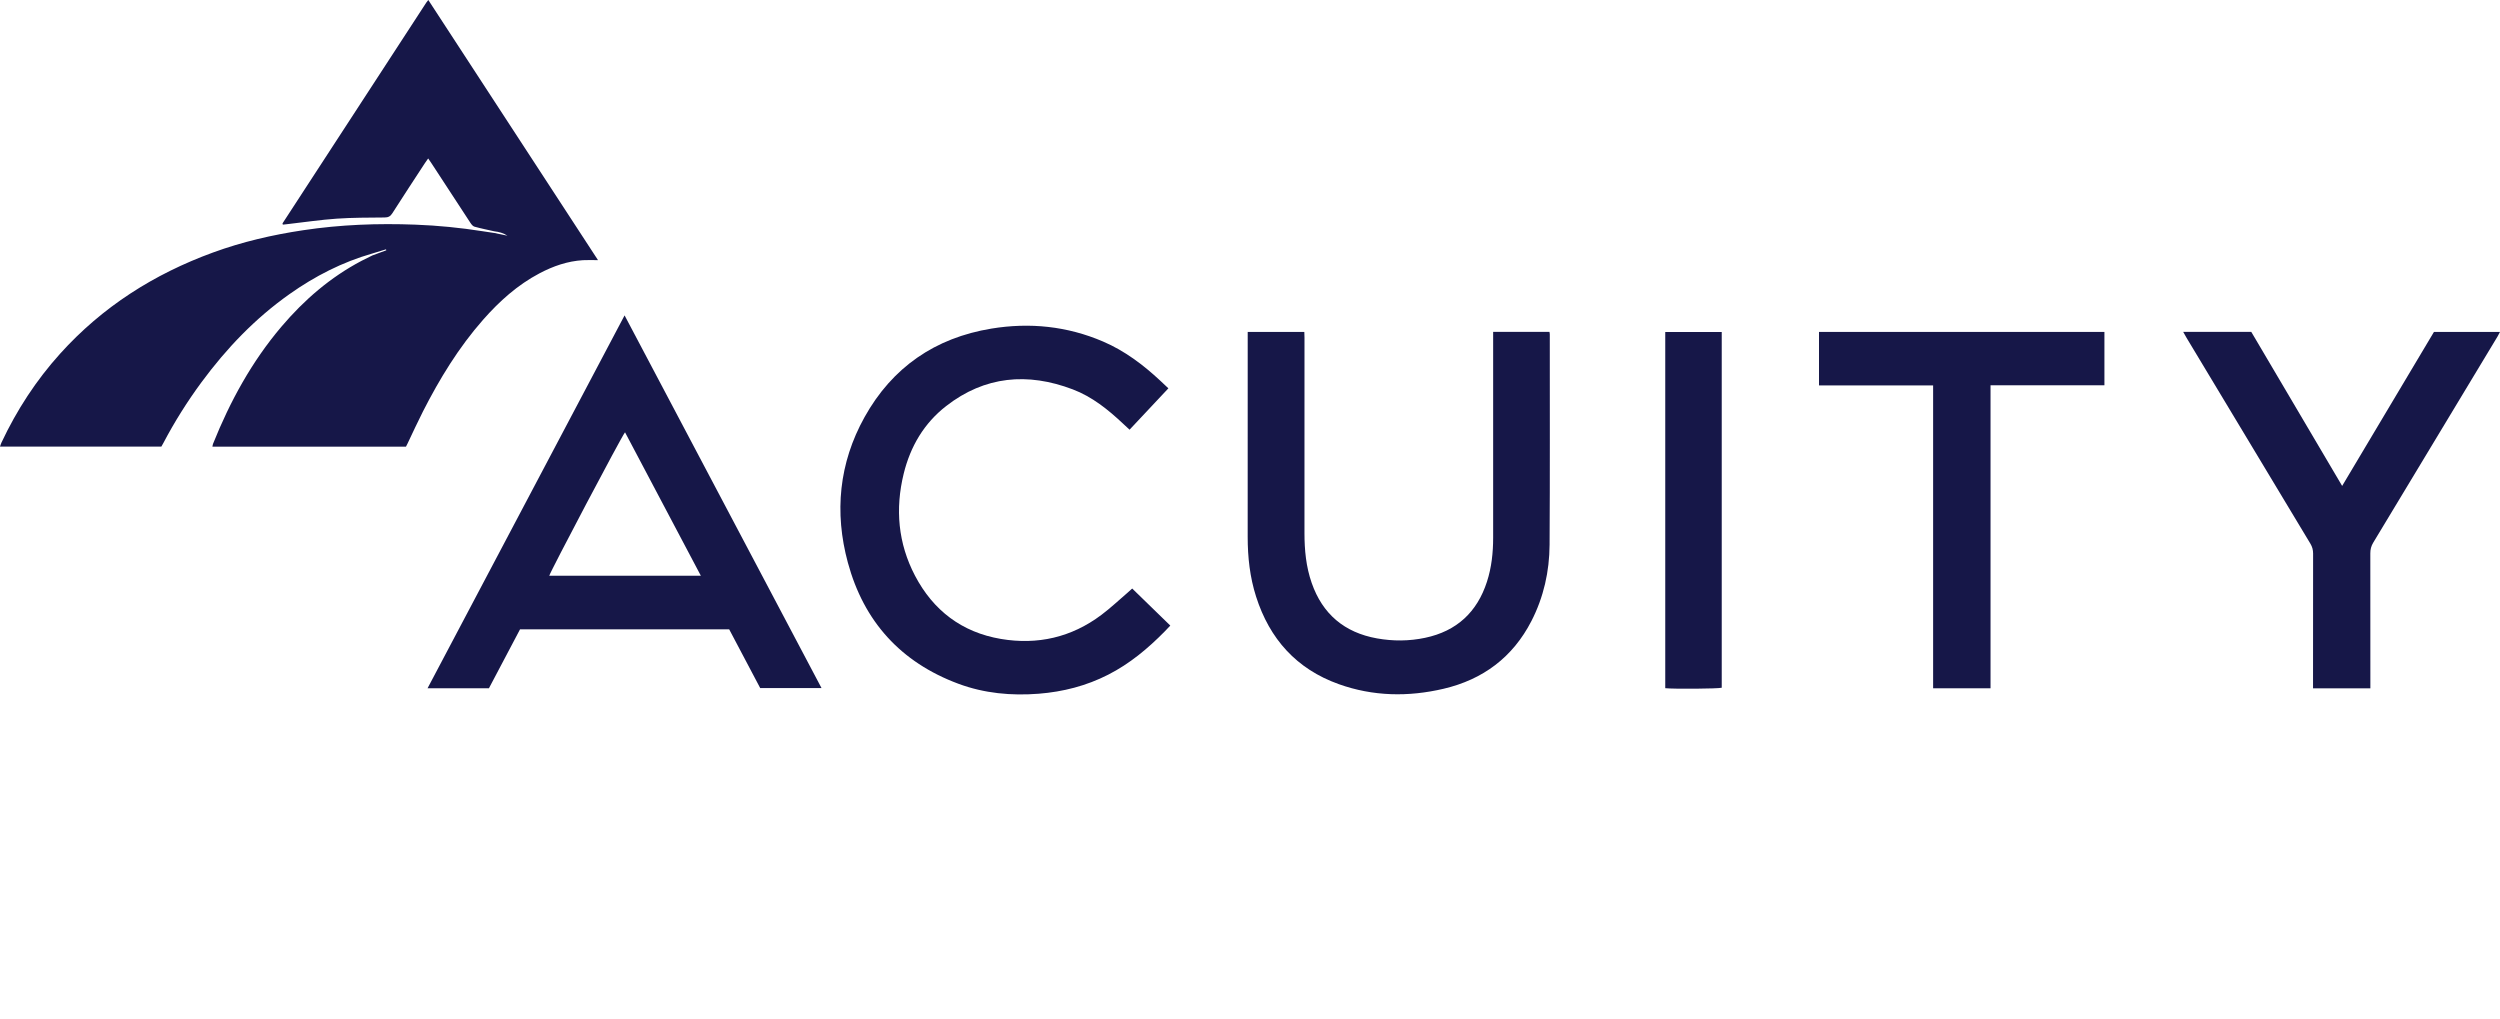
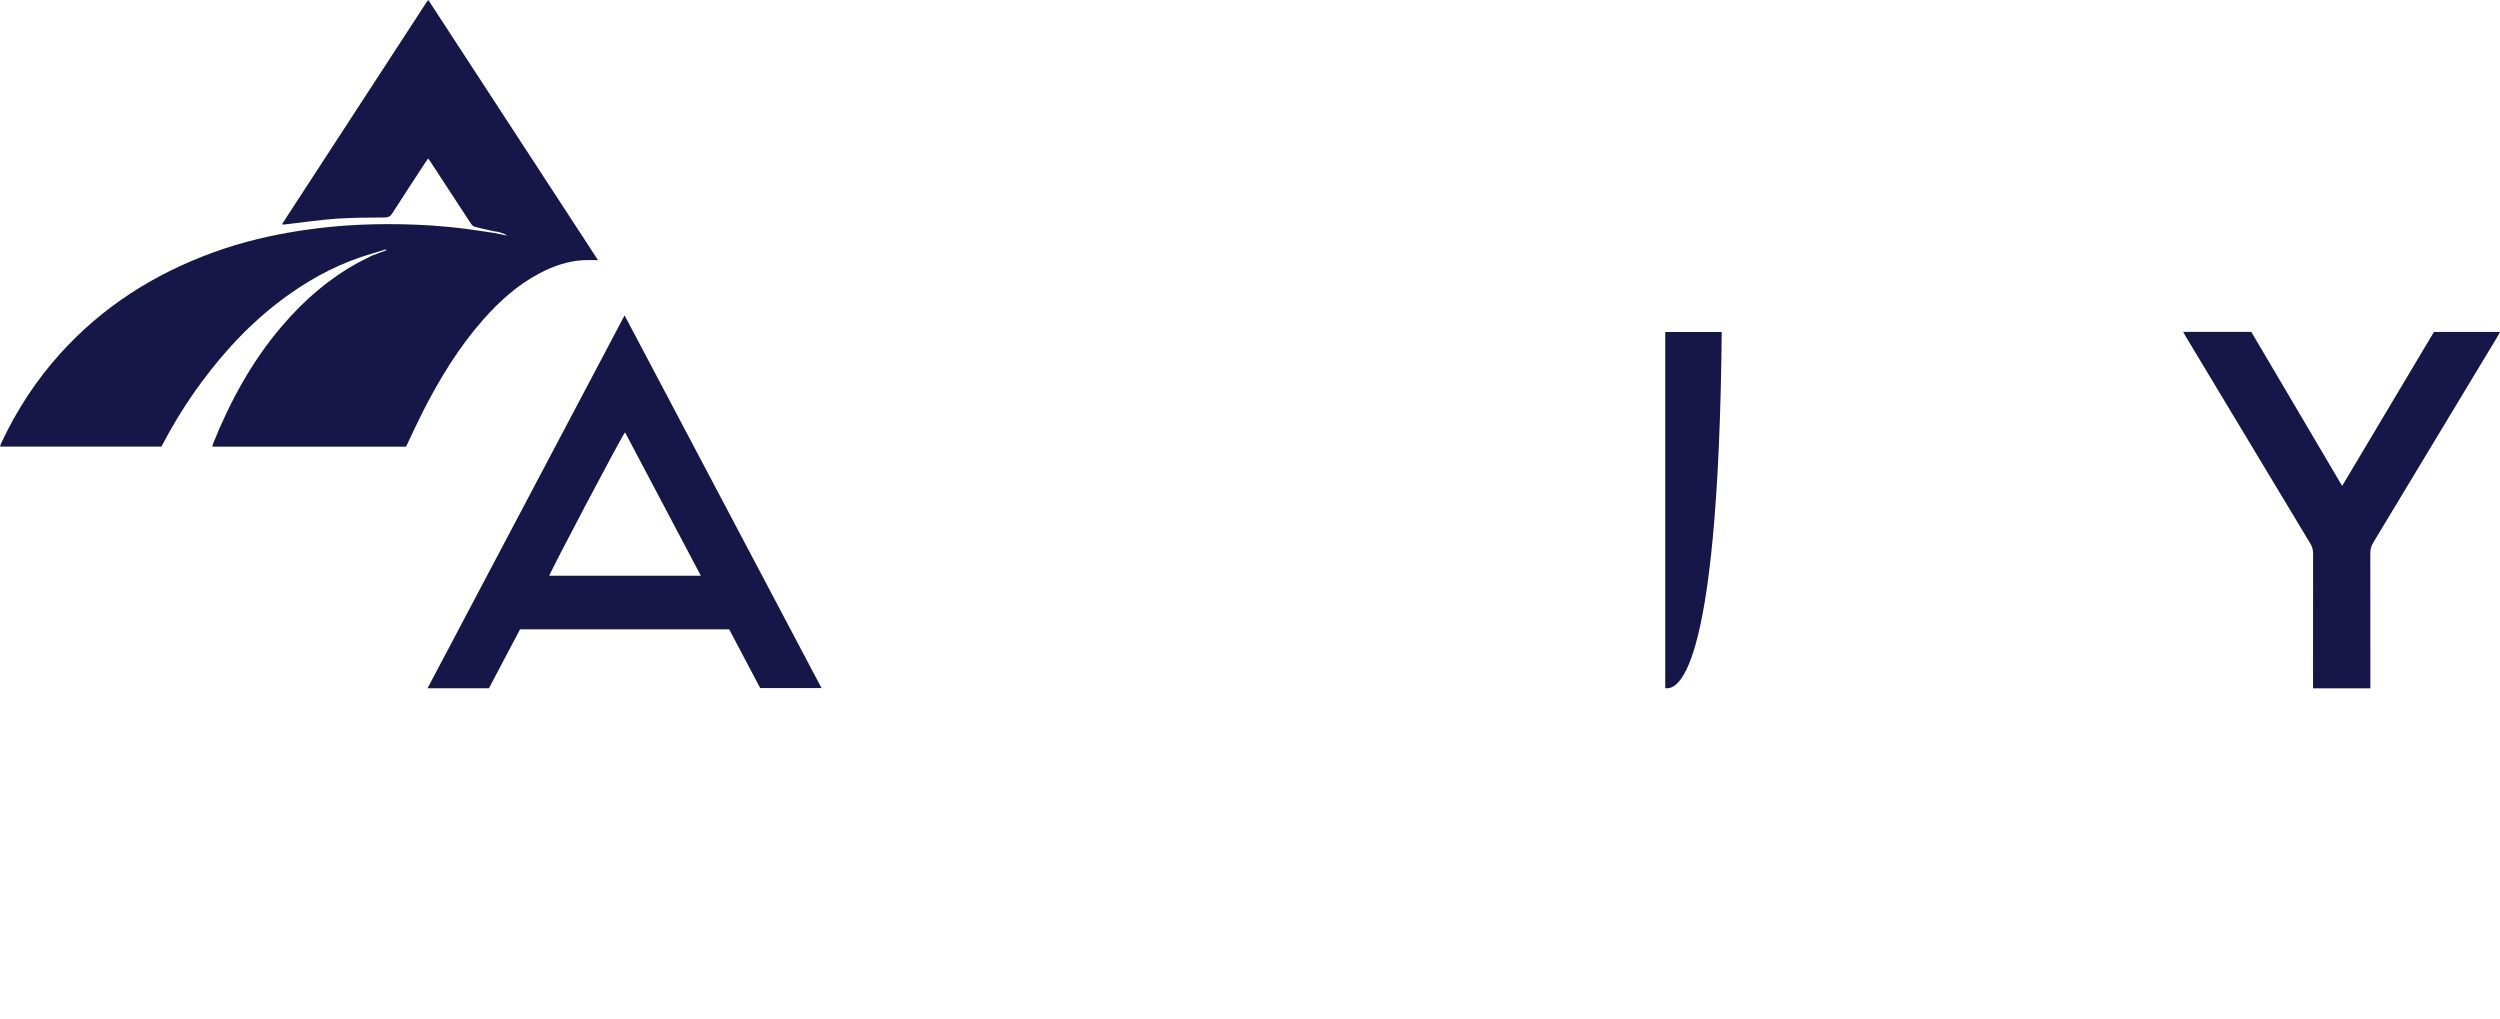
<svg xmlns="http://www.w3.org/2000/svg" width="108px" height="44px" viewBox="0 0 108 44" version="1.1">
  <title>Artboard</title>
  <g id="Artboard" stroke="none" stroke-width="1" fill="none" fill-rule="evenodd">
    <g id="Group-35-Copy-2" fill="#161748">
      <path d="M16.084,10.951 C14.787,11.323 13.605,11.929 12.509,12.704 C11.02,13.755 9.781,15.054 8.705,16.512 C8.09,17.346 7.541,18.22 7.059,19.136 C7.033,19.187 7.003,19.236 6.97,19.294 L0,19.294 C0.023,19.229 0.039,19.17 0.065,19.116 C0.724,17.715 1.561,16.429 2.6,15.277 C4.422,13.256 6.65,11.84 9.203,10.908 C10.467,10.446 11.771,10.144 13.102,9.945 C14.709,9.703 16.325,9.643 17.945,9.705 C18.917,9.742 19.886,9.837 20.847,9.989 C21.018,10.016 21.189,10.04 21.36,10.066 C21.547,10.105 21.734,10.143 21.922,10.182 C21.747,10.069 21.558,10.015 21.359,9.994 C21.071,9.928 20.781,9.872 20.497,9.792 C20.426,9.773 20.363,9.69 20.318,9.621 C19.758,8.77 19.203,7.916 18.646,7.063 C18.602,6.997 18.557,6.933 18.497,6.845 C18.44,6.926 18.394,6.988 18.352,7.053 C17.882,7.773 17.409,8.492 16.947,9.216 C16.863,9.348 16.772,9.394 16.616,9.395 C15.926,9.401 15.235,9.399 14.548,9.446 C13.854,9.494 13.164,9.597 12.472,9.676 C12.387,9.686 12.301,9.696 12.219,9.705 C12.212,9.684 12.209,9.677 12.208,9.671 C12.206,9.664 12.202,9.654 12.205,9.65 C14.275,6.47 16.345,3.291 18.416,0.112 C18.435,0.083 18.459,0.057 18.503,0 C20.947,3.747 23.379,7.475 25.834,11.238 C25.587,11.238 25.386,11.228 25.186,11.24 C24.514,11.28 23.895,11.498 23.306,11.808 C22.355,12.31 21.573,13.015 20.87,13.813 C19.816,15.011 18.993,16.36 18.273,17.773 C18.04,18.23 17.828,18.697 17.607,19.159 C17.585,19.204 17.562,19.248 17.538,19.296 L9.176,19.296 C9.186,19.251 9.189,19.21 9.203,19.173 C9.938,17.339 10.876,15.621 12.163,14.106 C13.143,12.954 14.27,11.979 15.617,11.269 C15.771,11.188 15.929,11.114 16.084,11.036 C16.286,10.961 16.487,10.887 16.689,10.812 C16.684,10.798 16.679,10.784 16.675,10.771 C16.478,10.831 16.281,10.891 16.084,10.951" id="Fill-1" />
      <path d="M27.001,18.675 C26.849,18.855 23.761,24.714 23.728,24.872 L30.277,24.872 C29.177,22.792 28.091,20.737 27.001,18.675 M21.122,29.733 L18.47,29.733 C21.307,24.364 24.134,19.014 26.982,13.625 C29.829,19.012 32.654,24.357 35.49,29.725 L32.841,29.725 C32.401,28.891 31.95,28.038 31.501,27.188 L22.465,27.188 C22.019,28.035 21.574,28.877 21.122,29.733" id="Fill-4" />
-       <path d="M64.504,14.337 L66.937,14.337 C66.942,14.377 66.951,14.41 66.951,14.444 C66.95,17.474 66.961,20.505 66.942,23.535 C66.935,24.686 66.687,25.798 66.156,26.831 C65.352,28.393 64.066,29.356 62.361,29.755 C60.839,30.112 59.317,30.085 57.835,29.555 C56.006,28.901 54.846,27.6 54.263,25.774 C53.995,24.935 53.9,24.071 53.9,23.193 C53.901,20.307 53.901,17.421 53.901,14.535 L53.901,14.34 L56.347,14.34 C56.349,14.42 56.354,14.503 56.354,14.586 C56.354,17.4 56.355,20.213 56.353,23.027 C56.353,23.76 56.421,24.483 56.664,25.18 C57.132,26.526 58.076,27.326 59.488,27.579 C60.182,27.703 60.877,27.699 61.566,27.553 C62.931,27.265 63.813,26.442 64.237,25.129 C64.436,24.513 64.504,23.876 64.504,23.231 C64.504,20.359 64.504,17.487 64.504,14.616 L64.504,14.337 Z" id="Fill-6" />
-       <path d="M48.911,25.424 C49.469,25.966 50.008,26.491 50.557,27.025 C50.471,27.116 50.394,27.199 50.314,27.28 C49.59,28.016 48.803,28.673 47.875,29.146 C46.932,29.628 45.929,29.885 44.874,29.969 C43.685,30.062 42.521,29.954 41.402,29.538 C38.909,28.611 37.314,26.841 36.628,24.306 C36.039,22.133 36.243,20.006 37.349,18.019 C38.544,15.871 40.396,14.595 42.831,14.195 C44.484,13.924 46.102,14.089 47.652,14.754 C48.591,15.156 49.391,15.763 50.131,16.453 C50.242,16.556 50.352,16.661 50.474,16.776 C49.913,17.374 49.359,17.964 48.797,18.563 C48.697,18.471 48.608,18.388 48.519,18.305 C47.871,17.696 47.181,17.138 46.341,16.82 C44.395,16.082 42.547,16.241 40.876,17.54 C39.917,18.285 39.329,19.288 39.041,20.458 C38.666,21.986 38.795,23.471 39.53,24.873 C40.316,26.372 41.554,27.316 43.238,27.602 C44.821,27.87 46.287,27.535 47.578,26.565 C47.977,26.266 48.341,25.921 48.72,25.596 C48.779,25.545 48.837,25.491 48.911,25.424" id="Fill-8" />
      <path d="M94.314,14.337 L97.255,14.337 C98.555,16.541 99.86,18.753 101.181,20.992 C102.512,18.759 103.828,16.552 105.147,14.339 L108,14.339 C107.961,14.412 107.932,14.474 107.896,14.533 C106.107,17.502 104.318,20.472 102.525,23.439 C102.434,23.588 102.397,23.735 102.398,23.907 C102.402,25.761 102.4,27.615 102.4,29.469 L102.4,29.735 L99.923,29.735 C99.923,29.645 99.923,29.561 99.923,29.476 C99.923,27.622 99.922,25.768 99.926,23.914 C99.926,23.757 99.891,23.623 99.809,23.487 C98.023,20.524 96.241,17.559 94.459,14.594 C94.412,14.515 94.369,14.435 94.314,14.337" id="Fill-11" />
-       <polygon id="Fill-14" points="83.511 16.65 78.581 16.65 78.581 14.339 90.911 14.339 90.911 16.644 85.991 16.644 85.991 29.734 83.511 29.734" />
-       <path d="M71.939,14.341 L74.379,14.341 C74.379,19.472 74.379,24.591 74.379,29.71 C74.229,29.754 72.338,29.771 71.939,29.73 L71.939,14.341 Z" id="Fill-16" />
+       <path d="M71.939,14.341 L74.379,14.341 C74.229,29.754 72.338,29.771 71.939,29.73 L71.939,14.341 Z" id="Fill-16" />
    </g>
  </g>
</svg>